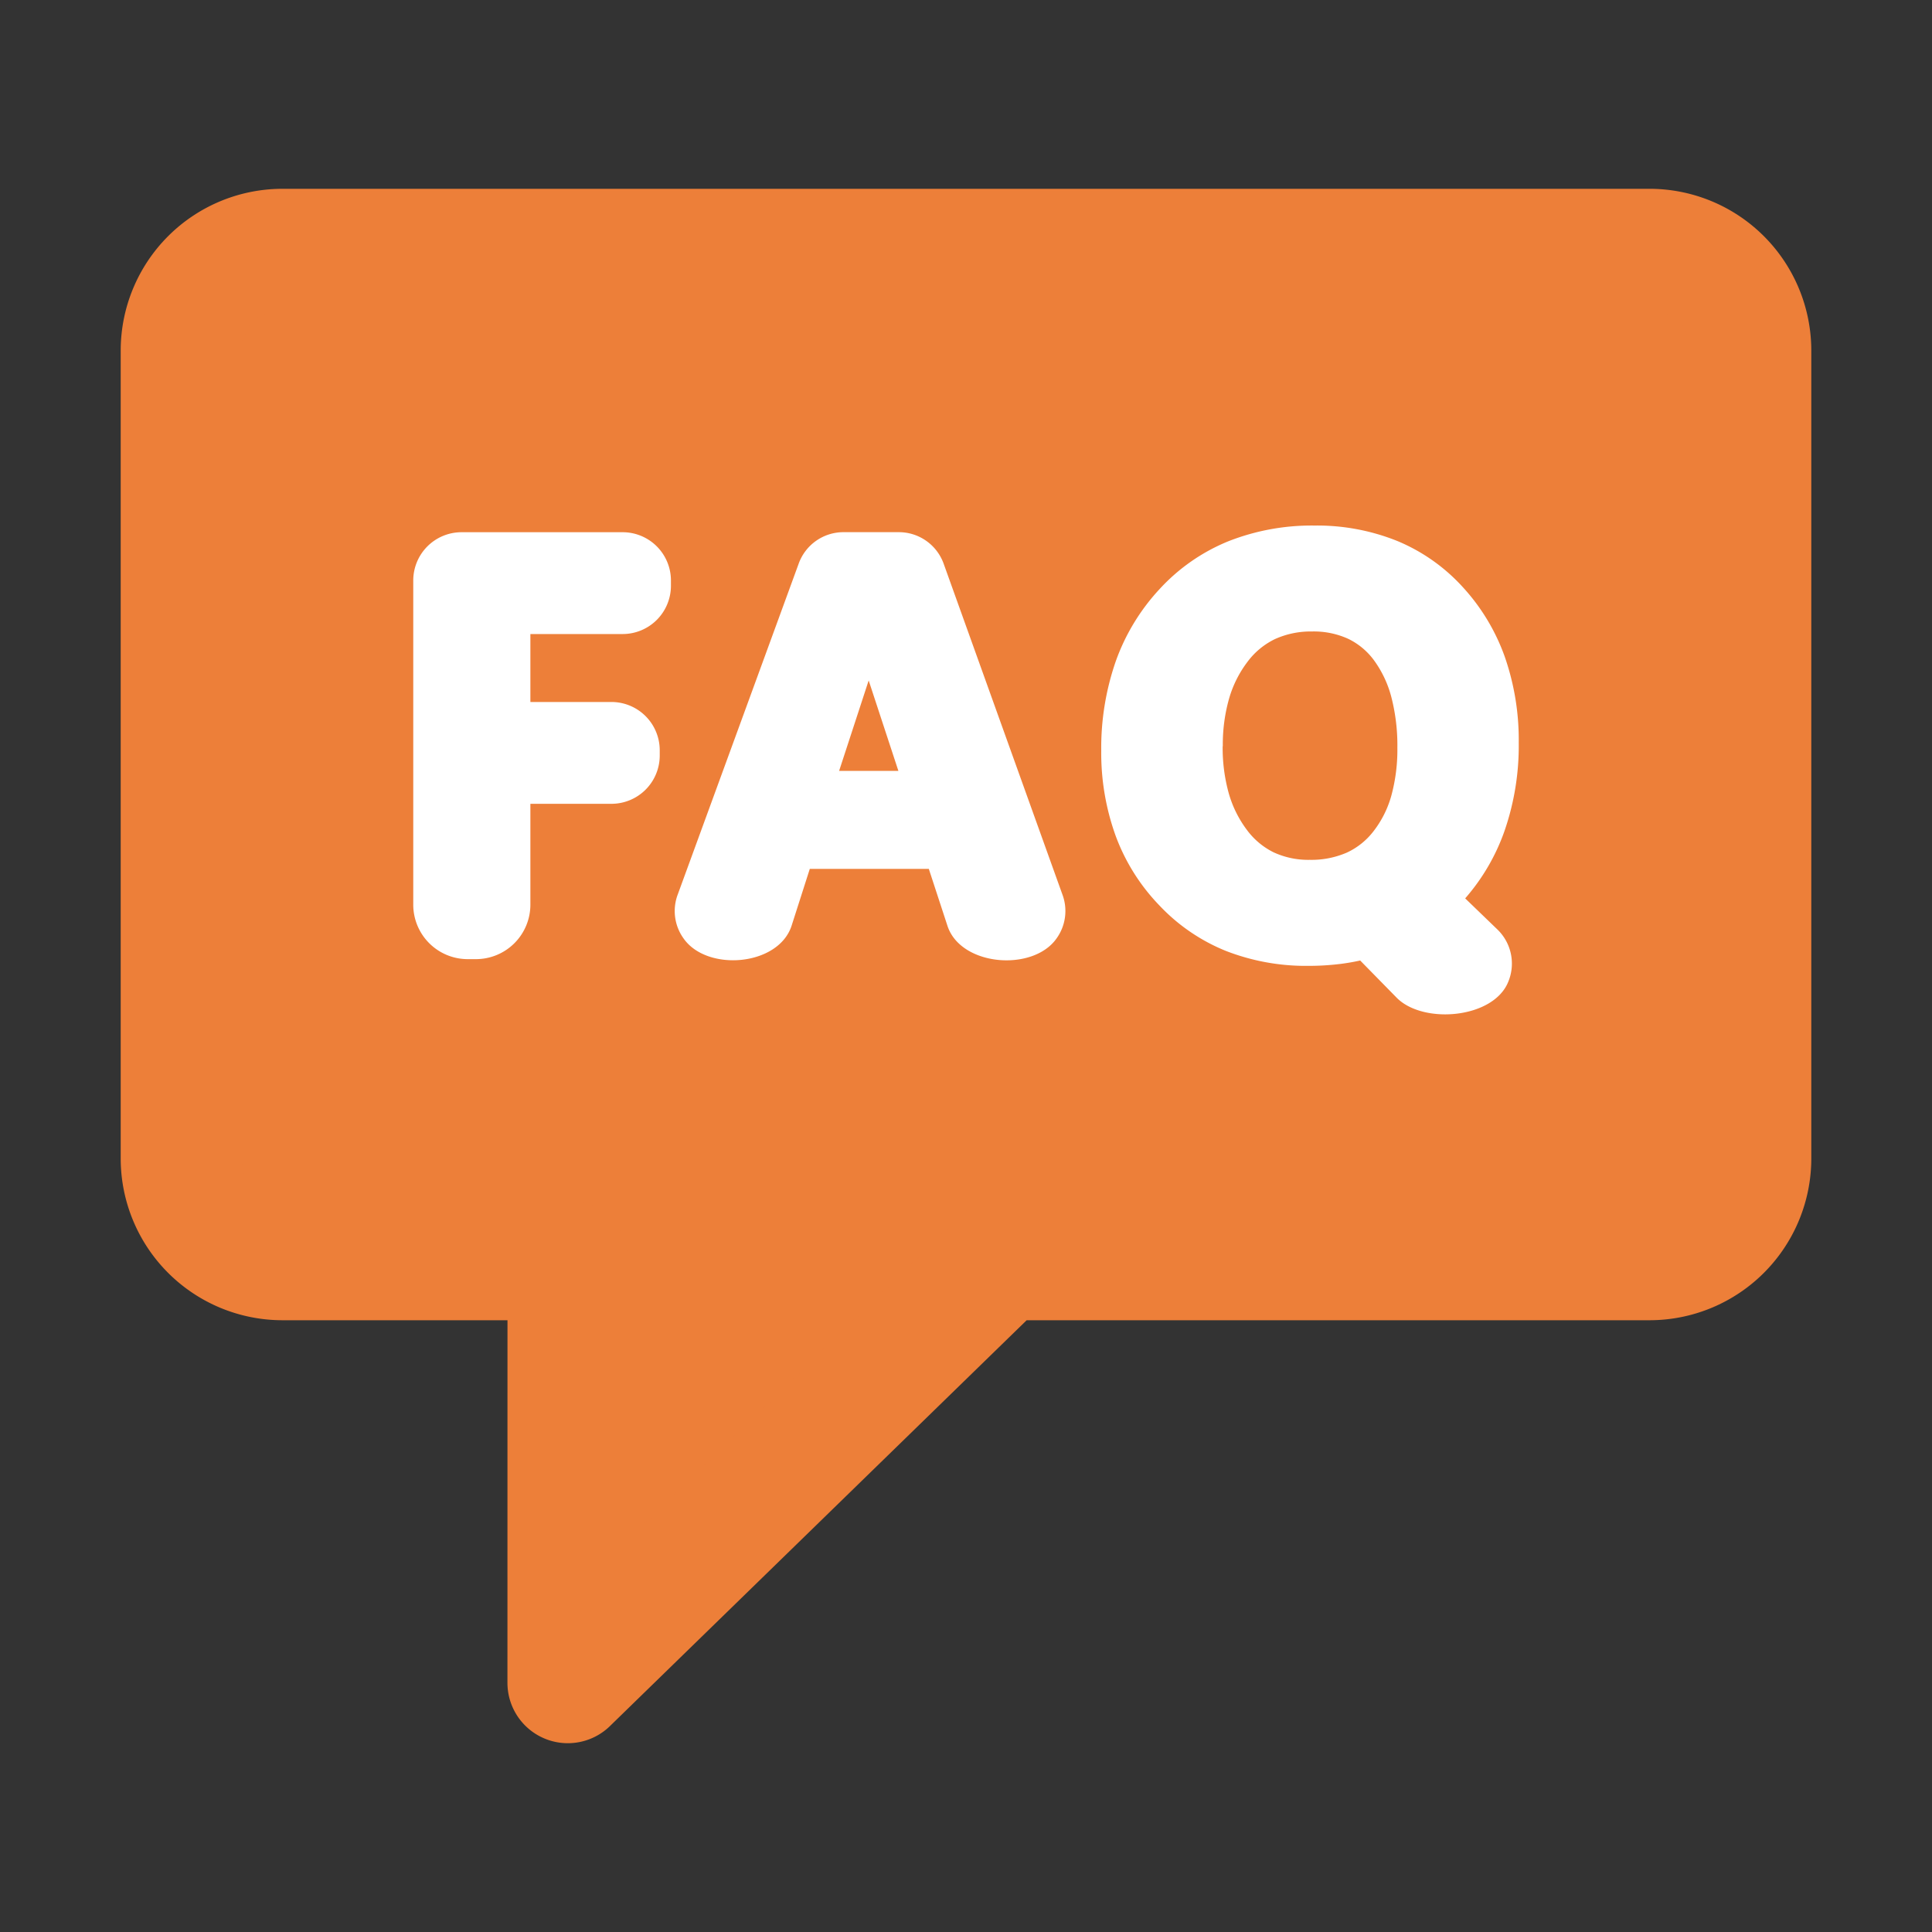
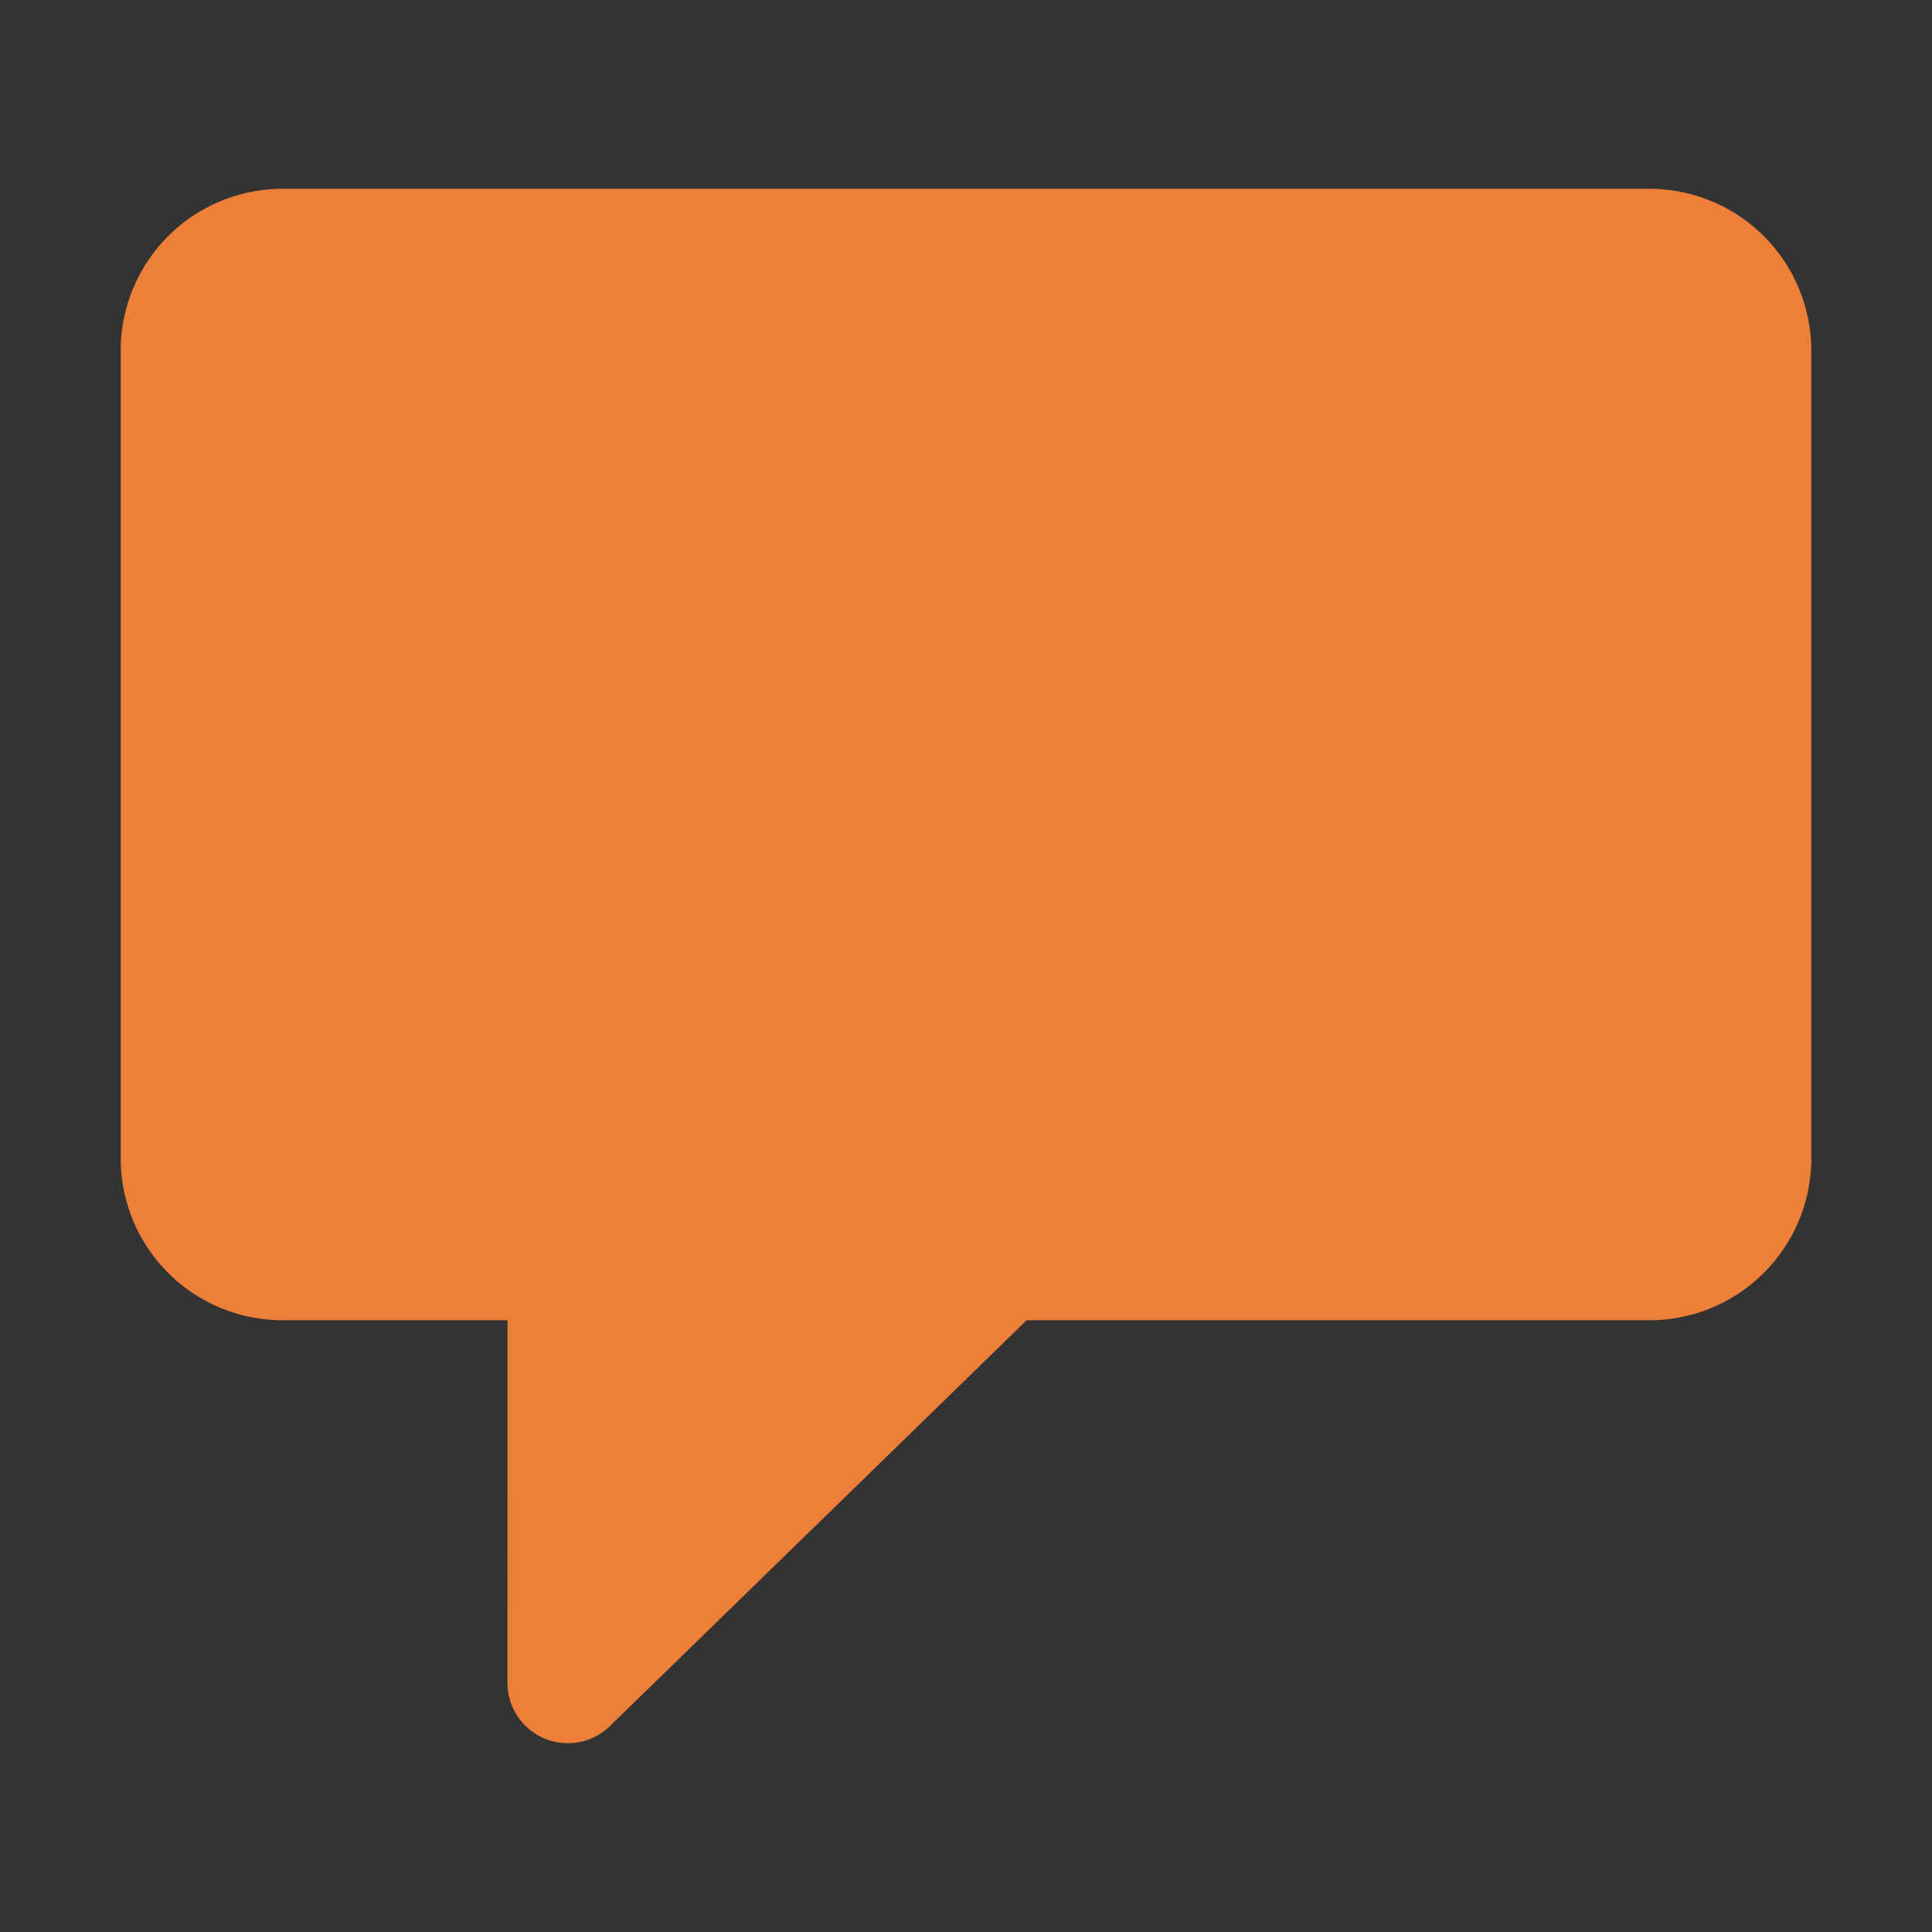
<svg xmlns="http://www.w3.org/2000/svg" id="Layer_1" data-name="Layer 1" viewBox="0 0 400 400">
  <rect x="0" y="0" width="400" height="400" fill="#333333" stroke="none" />
  <defs>
    <style>
      .cls-1 {
        fill: none;
      }

      .cls-2 {
        fill: #ed7f39;
        stroke: #ed7f39;
        stroke-linecap: round;
        stroke-linejoin: round;
        stroke-width: 25px;
      }

      .cls-2, .cls-3 {
        fill-rule: evenodd;
      }

      .cls-3 {
        fill: #fff;
      }
    </style>
  </defs>
  <title>faq_orange</title>
  <rect class="cls-1" width="400" height="400" />
  <path id="_184525464" data-name=" 184525464" class="cls-2" d="M117.56,348.41l89.92-87.57H341.59a21,21,0,0,0,20.92-20.93V72.51a21,21,0,0,0-20.92-20.92H58.41A21,21,0,0,0,37.49,72.51v167.4a21,21,0,0,0,20.92,20.93h59.16Z" />
-   <path id="_184524624" data-name=" 184524624" class="cls-3" d="M109.81,131.27v14.07h16.78a10,10,0,0,1,10,10v1.08a10,10,0,0,1-10,10H109.81v20.91a11.28,11.28,0,0,1-11.25,11.25H96.81a11.28,11.28,0,0,1-11.25-11.25V120.19a10,10,0,0,1,10-10h33.35a10,10,0,0,1,10,10v1.08a10,10,0,0,1-10,10Zm86.35,60.41-3.86-11.79H167.66l-3.76,11.74c-2.7,8.41-17.52,9.61-22.37,2.67a9.71,9.71,0,0,1-1.19-9.16l25-68.39a9.85,9.85,0,0,1,9.39-6.57H186a9.86,9.86,0,0,1,9.41,6.63l24.55,68.39a9.72,9.72,0,0,1-1.24,9.13C213.82,201.24,198.89,200.05,196.16,191.68ZM186,159.6l-6.15-18.72-6.12,18.72ZM228,155.46a54.69,54.69,0,0,1,3-18.53,43.22,43.22,0,0,1,9.11-15,39.57,39.57,0,0,1,14.19-9.86,47.08,47.08,0,0,1,17.87-3.26A44.39,44.39,0,0,1,289.28,112a38,38,0,0,1,13.59,9.57h0a42.27,42.27,0,0,1,8.7,14.47,52.46,52.46,0,0,1,2.87,17.73,54,54,0,0,1-3,18.42A42.65,42.65,0,0,1,303.35,186l6.58,6.35a9.82,9.82,0,0,1,2.33,10.94c-3.07,7.62-17.64,8.84-23.11,3.26l-7.54-7.69q-2,.45-4.17.72a53.41,53.41,0,0,1-6.53.39,45.6,45.6,0,0,1-17.17-3.12A39,39,0,0,1,240,187.42a41.32,41.32,0,0,1-9-14.33,50.44,50.44,0,0,1-3-17.63Zm25.14-1a35.1,35.1,0,0,0,1.28,9.85,23.15,23.15,0,0,0,3.74,7.52,15.29,15.29,0,0,0,5.56,4.65,17.09,17.09,0,0,0,7.45,1.54,18.37,18.37,0,0,0,7.66-1.49h0a14.8,14.8,0,0,0,5.54-4.43,21.29,21.29,0,0,0,3.67-7.29,36.18,36.18,0,0,0,1.27-10,39.89,39.89,0,0,0-1.25-10.5,22.6,22.6,0,0,0-3.58-7.59h0a14.39,14.39,0,0,0-5.37-4.47,17.17,17.17,0,0,0-7.45-1.51A18,18,0,0,0,264,132.3a15.46,15.46,0,0,0-5.68,4.67,23.19,23.19,0,0,0-3.83,7.59,34.69,34.69,0,0,0-1.32,9.95Z" />
</svg>